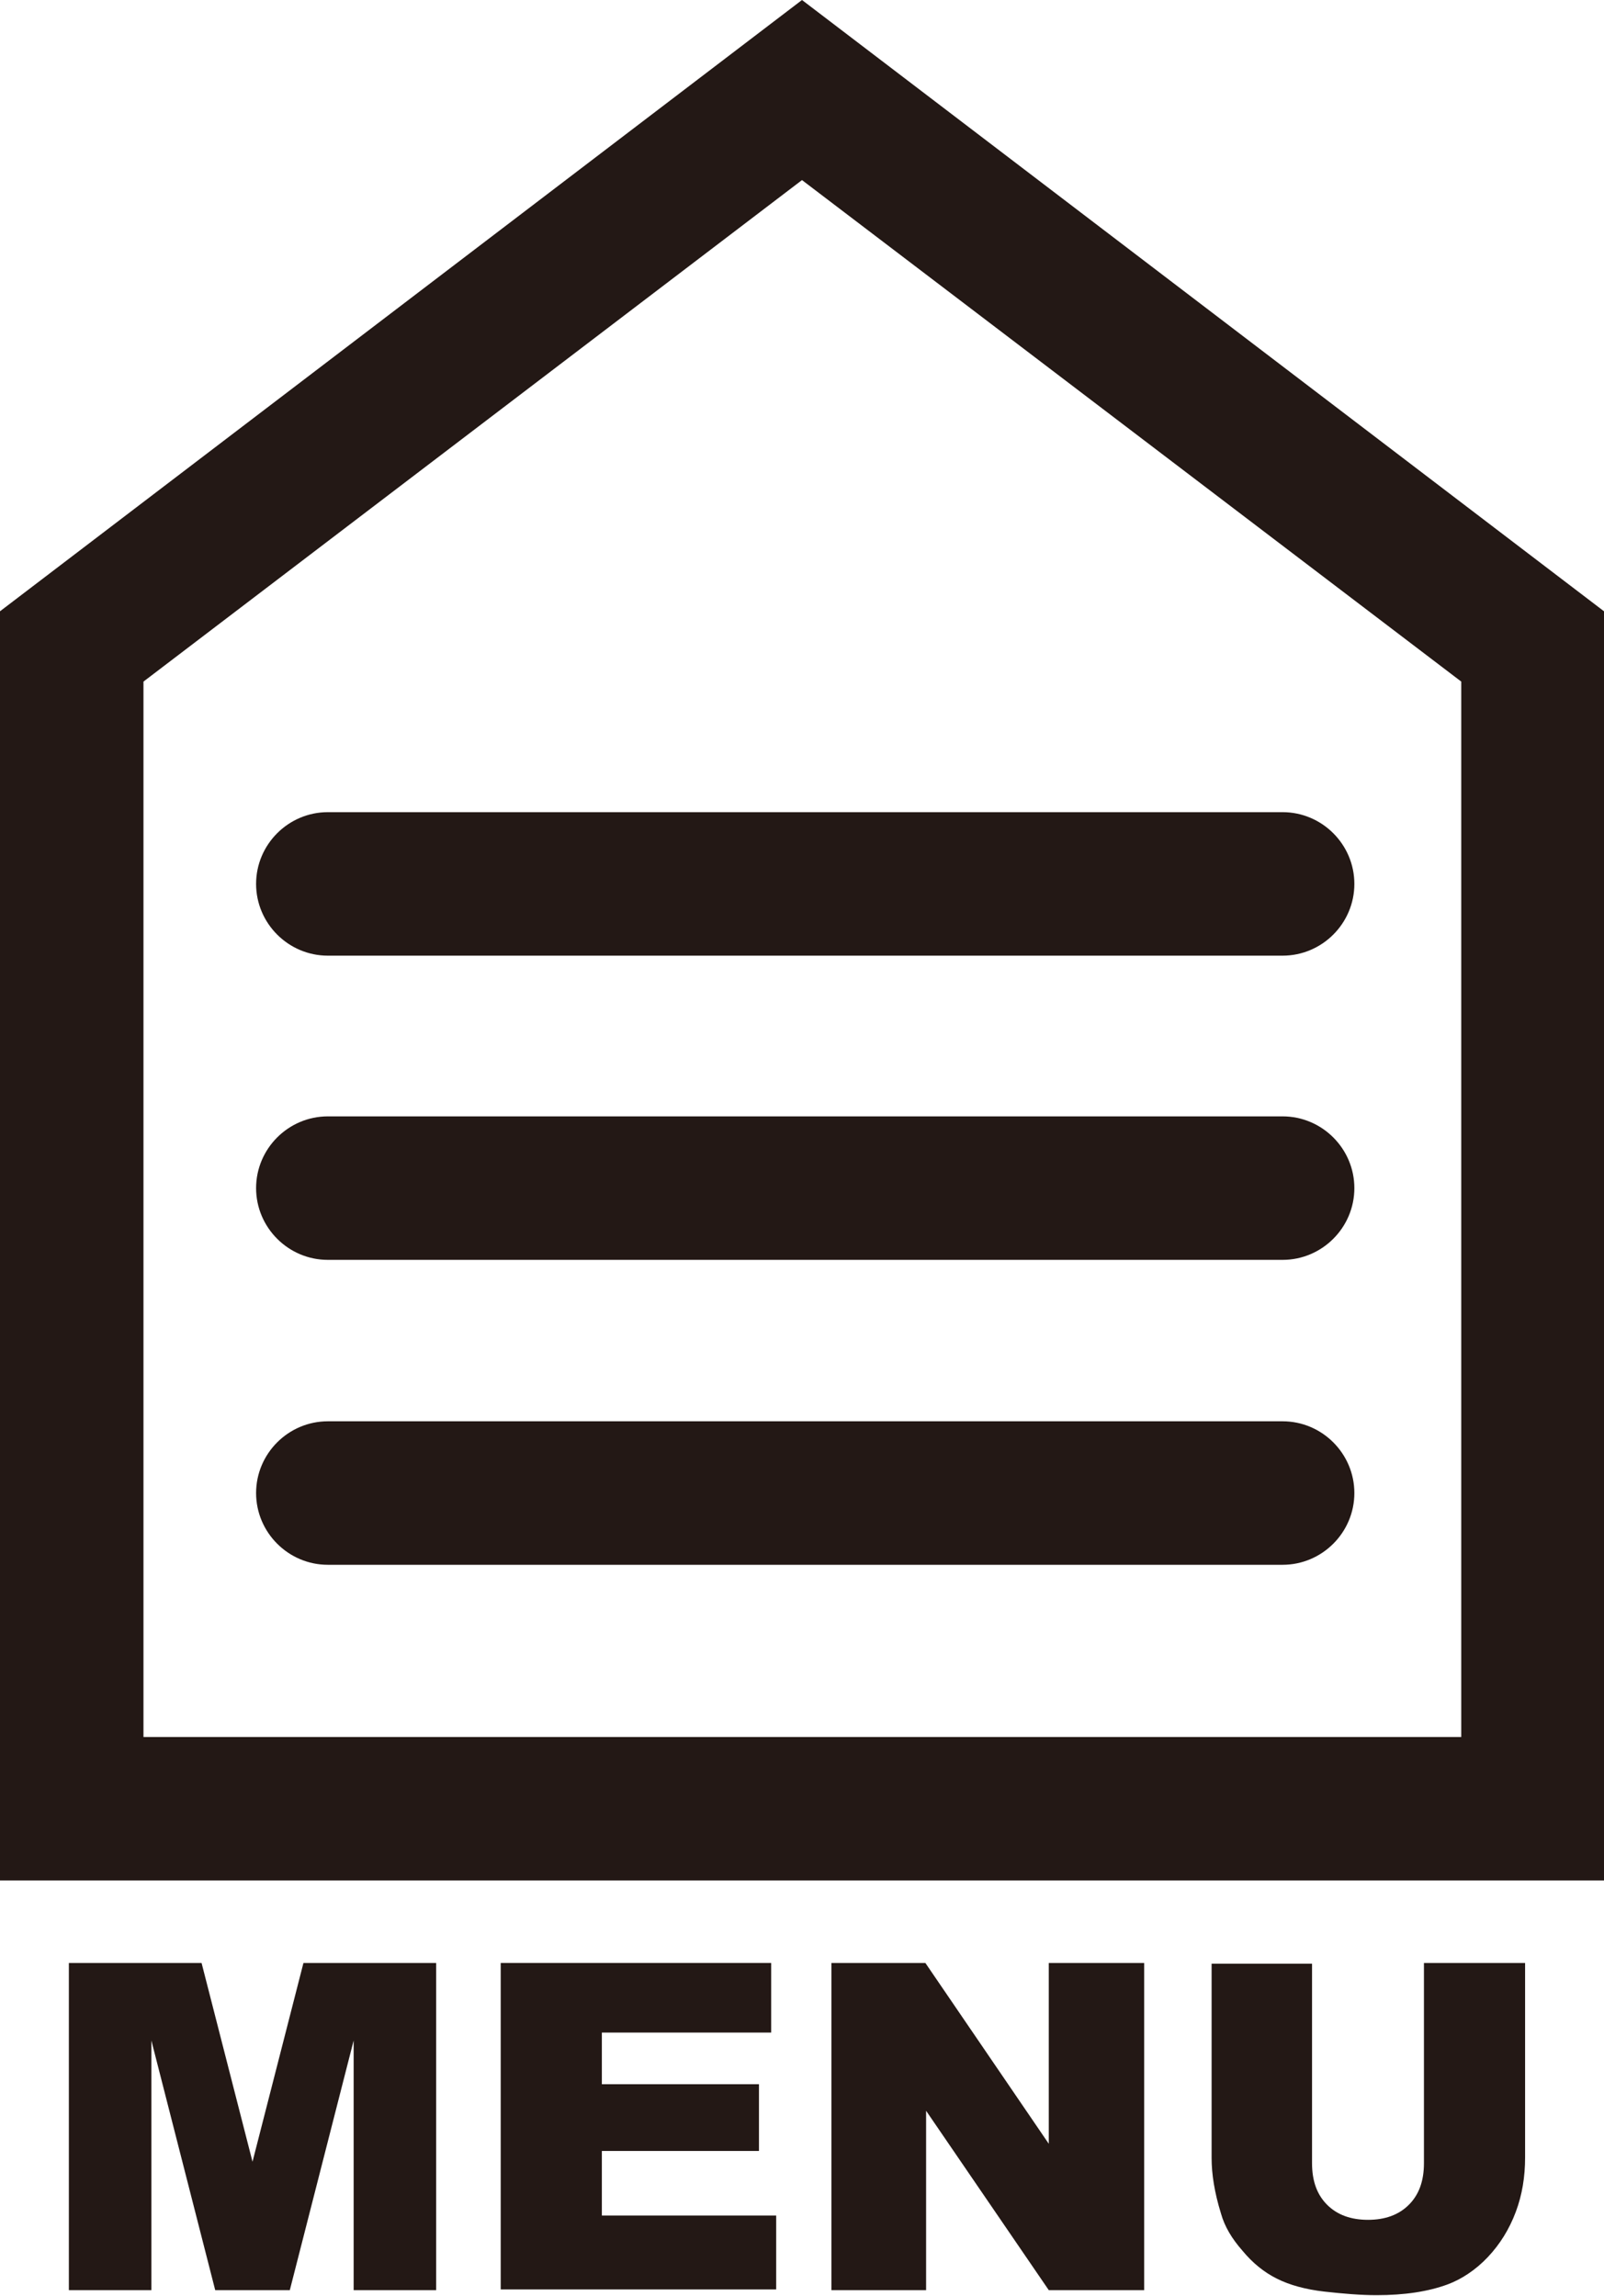
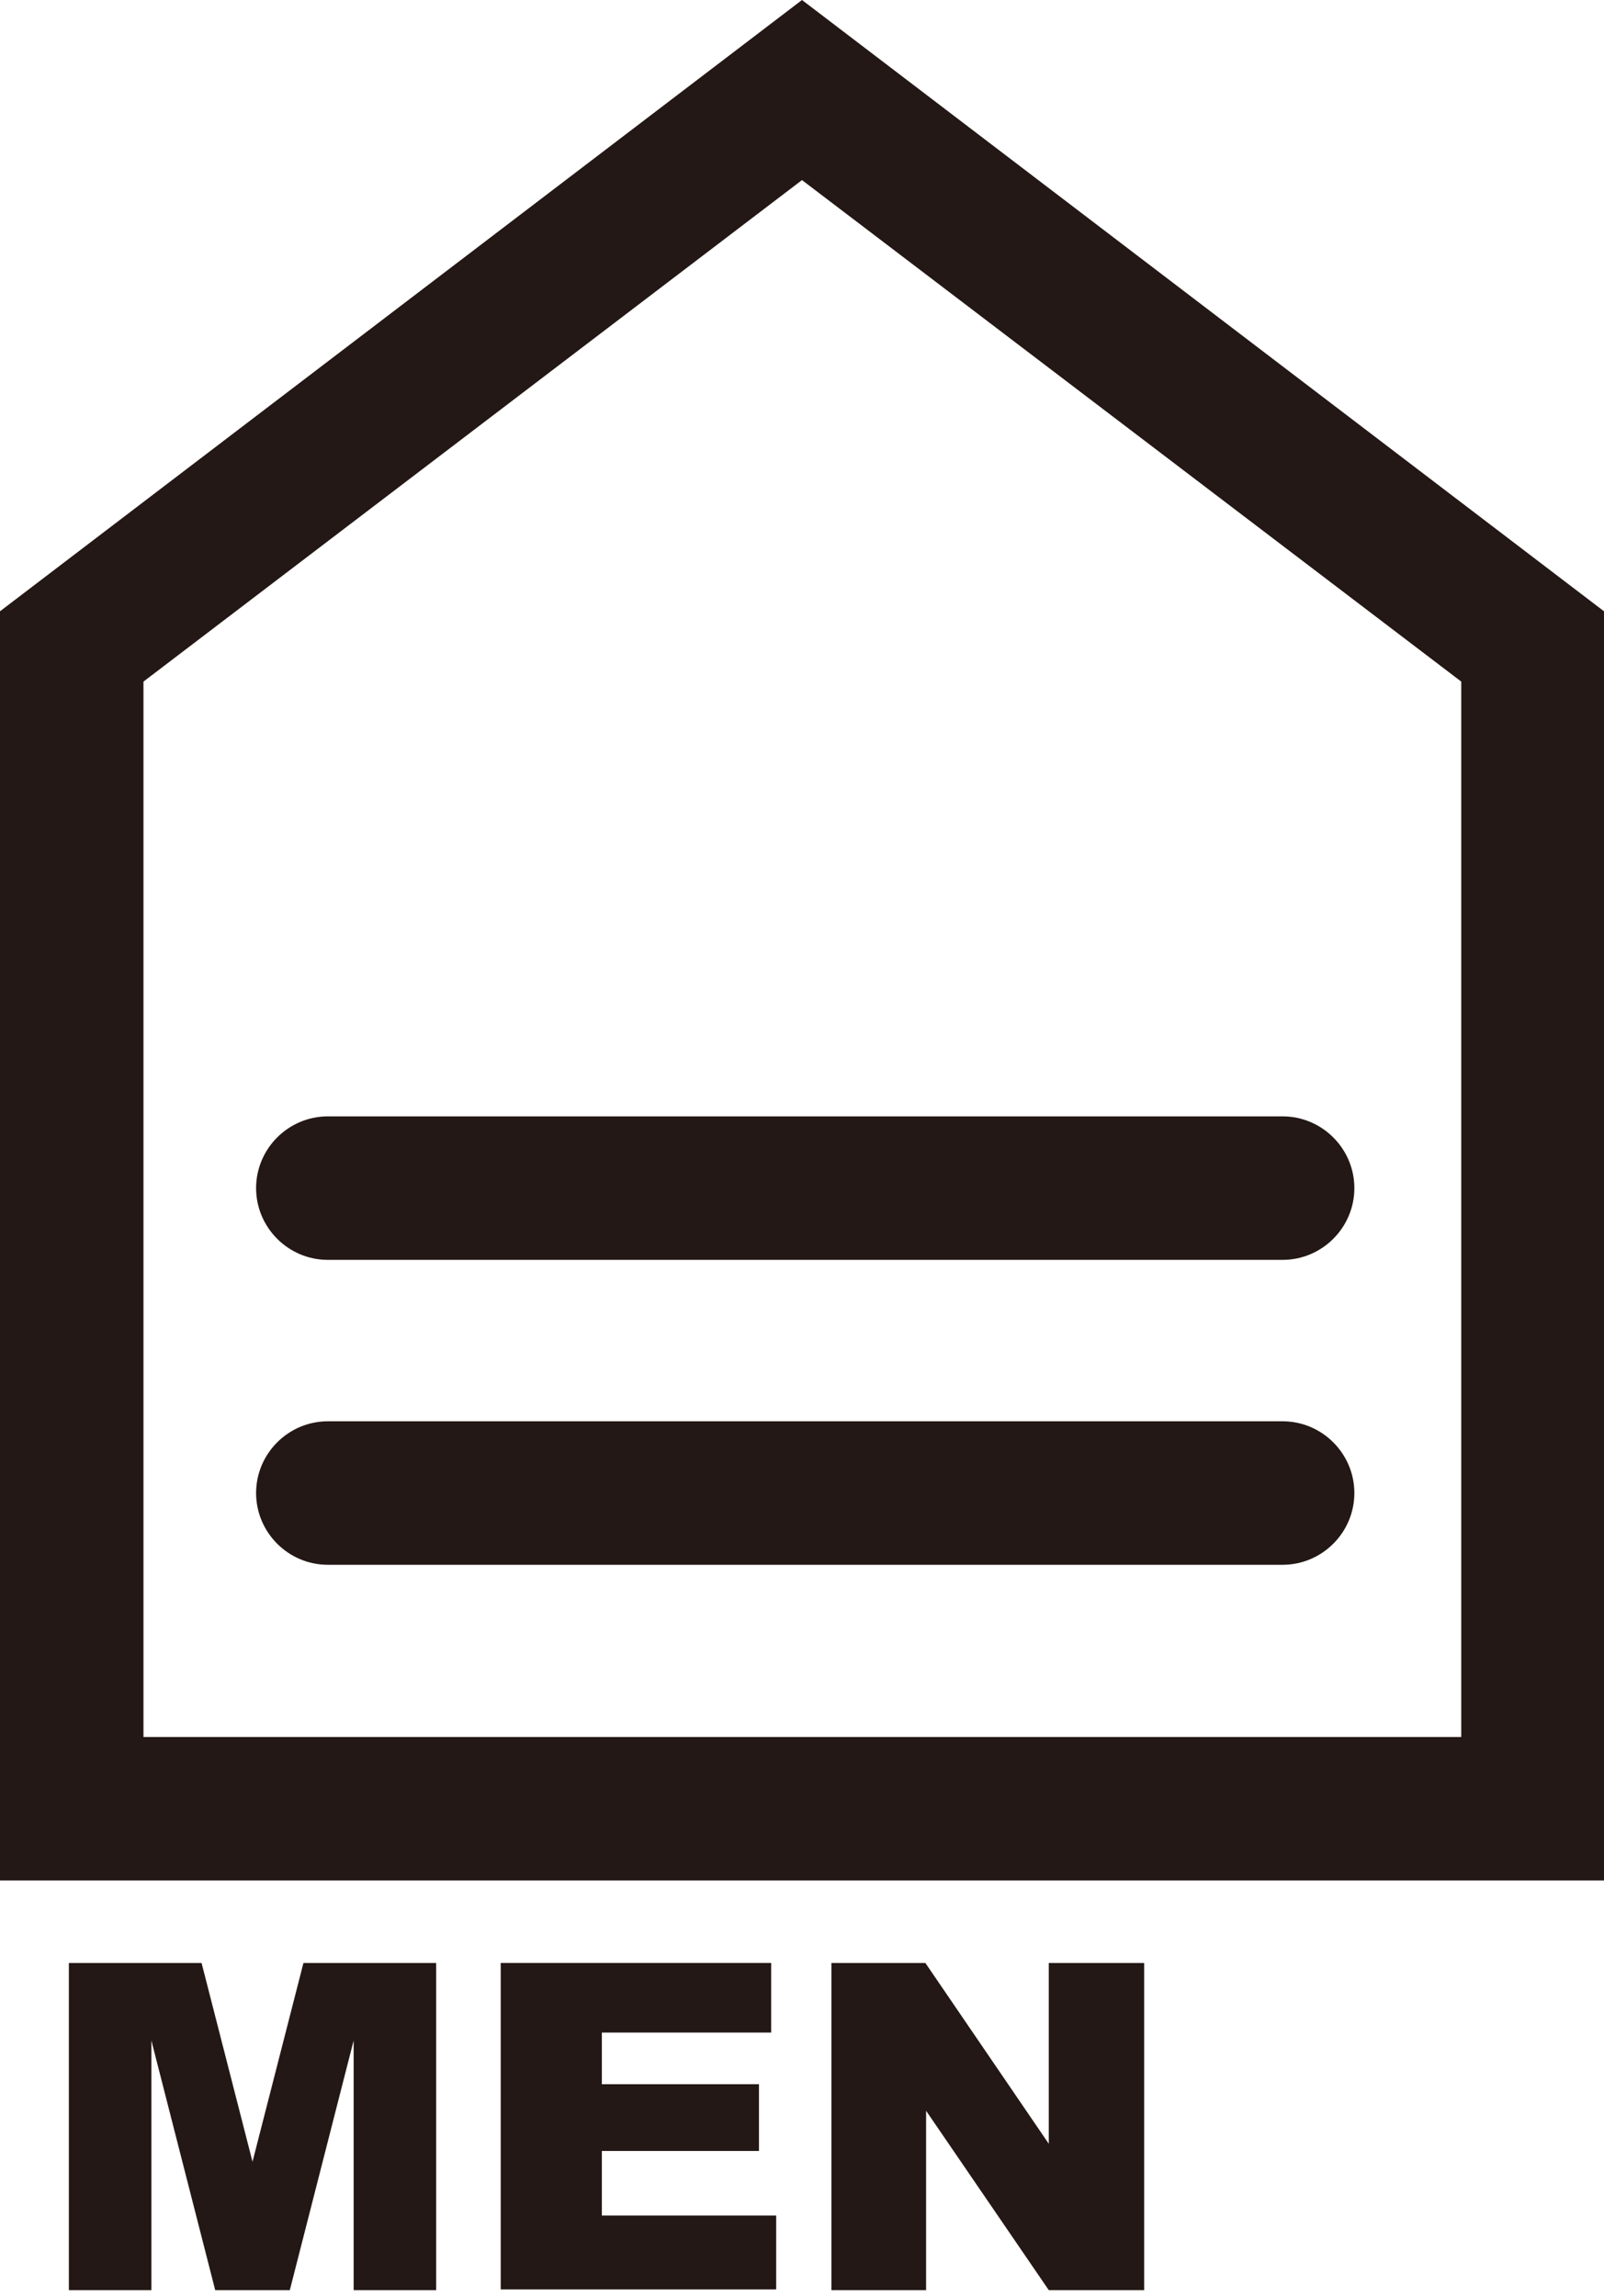
<svg xmlns="http://www.w3.org/2000/svg" id="_レイヤー_2" data-name="レイヤー_2" width="22.36" height="32" viewBox="0 0 22.36 32">
  <defs>
    <style>
      .cls-1 {
        fill: #231815;
      }
    </style>
  </defs>
  <g id="_レイヤー_1-2" data-name="レイヤー_1">
    <g>
      <g>
        <path class="cls-1" d="M.96,27.36h1.85l.71,2.77.71-2.77h1.85v4.56h-1.15v-3.48l-.89,3.48h-1.04l-.89-3.48v3.48H.96v-4.56Z" />
        <path class="cls-1" d="M6.98,27.36h3.77v.97h-2.36v.72h2.19v.93h-2.19v.9h2.43v1.03h-3.84v-4.56Z" />
        <path class="cls-1" d="M11.59,27.36h1.31l1.72,2.52v-2.52h1.33v4.56h-1.33l-1.71-2.5v2.5h-1.32v-4.56Z" />
-         <path class="cls-1" d="M19.85,27.36h1.41v2.71c0,.27-.04.52-.13.76s-.22.45-.39.63-.37.31-.56.38c-.27.1-.6.15-.99.15-.22,0-.46-.02-.73-.05-.26-.03-.48-.09-.66-.18-.18-.09-.34-.22-.48-.39-.15-.17-.25-.34-.3-.52-.09-.29-.13-.55-.13-.77v-2.71h1.4v2.78c0,.25.07.44.21.58s.33.21.57.21.43-.07.57-.21c.14-.14.21-.33.21-.58v-2.78Z" />
      </g>
      <path class="cls-1" d="M22.36,26.21H0V8.52L11.18,0l11.18,8.52v17.69ZM2,24.21h18.37v-14.71L11.18,2.51,2,9.5v14.71Z" />
-       <path class="cls-1" d="M17.88,13.32H4.57c-.55,0-1-.45-1-1s.45-1,1-1h13.31c.55,0,1,.45,1,1s-.45,1-1,1Z" />
      <path class="cls-1" d="M17.88,17.56H4.57c-.55,0-1-.45-1-1s.45-1,1-1h13.31c.55,0,1,.45,1,1s-.45,1-1,1Z" />
      <path class="cls-1" d="M17.88,21.81H4.57c-.55,0-1-.45-1-1s.45-1,1-1h13.31c.55,0,1,.45,1,1s-.45,1-1,1Z" />
    </g>
  </g>
</svg>